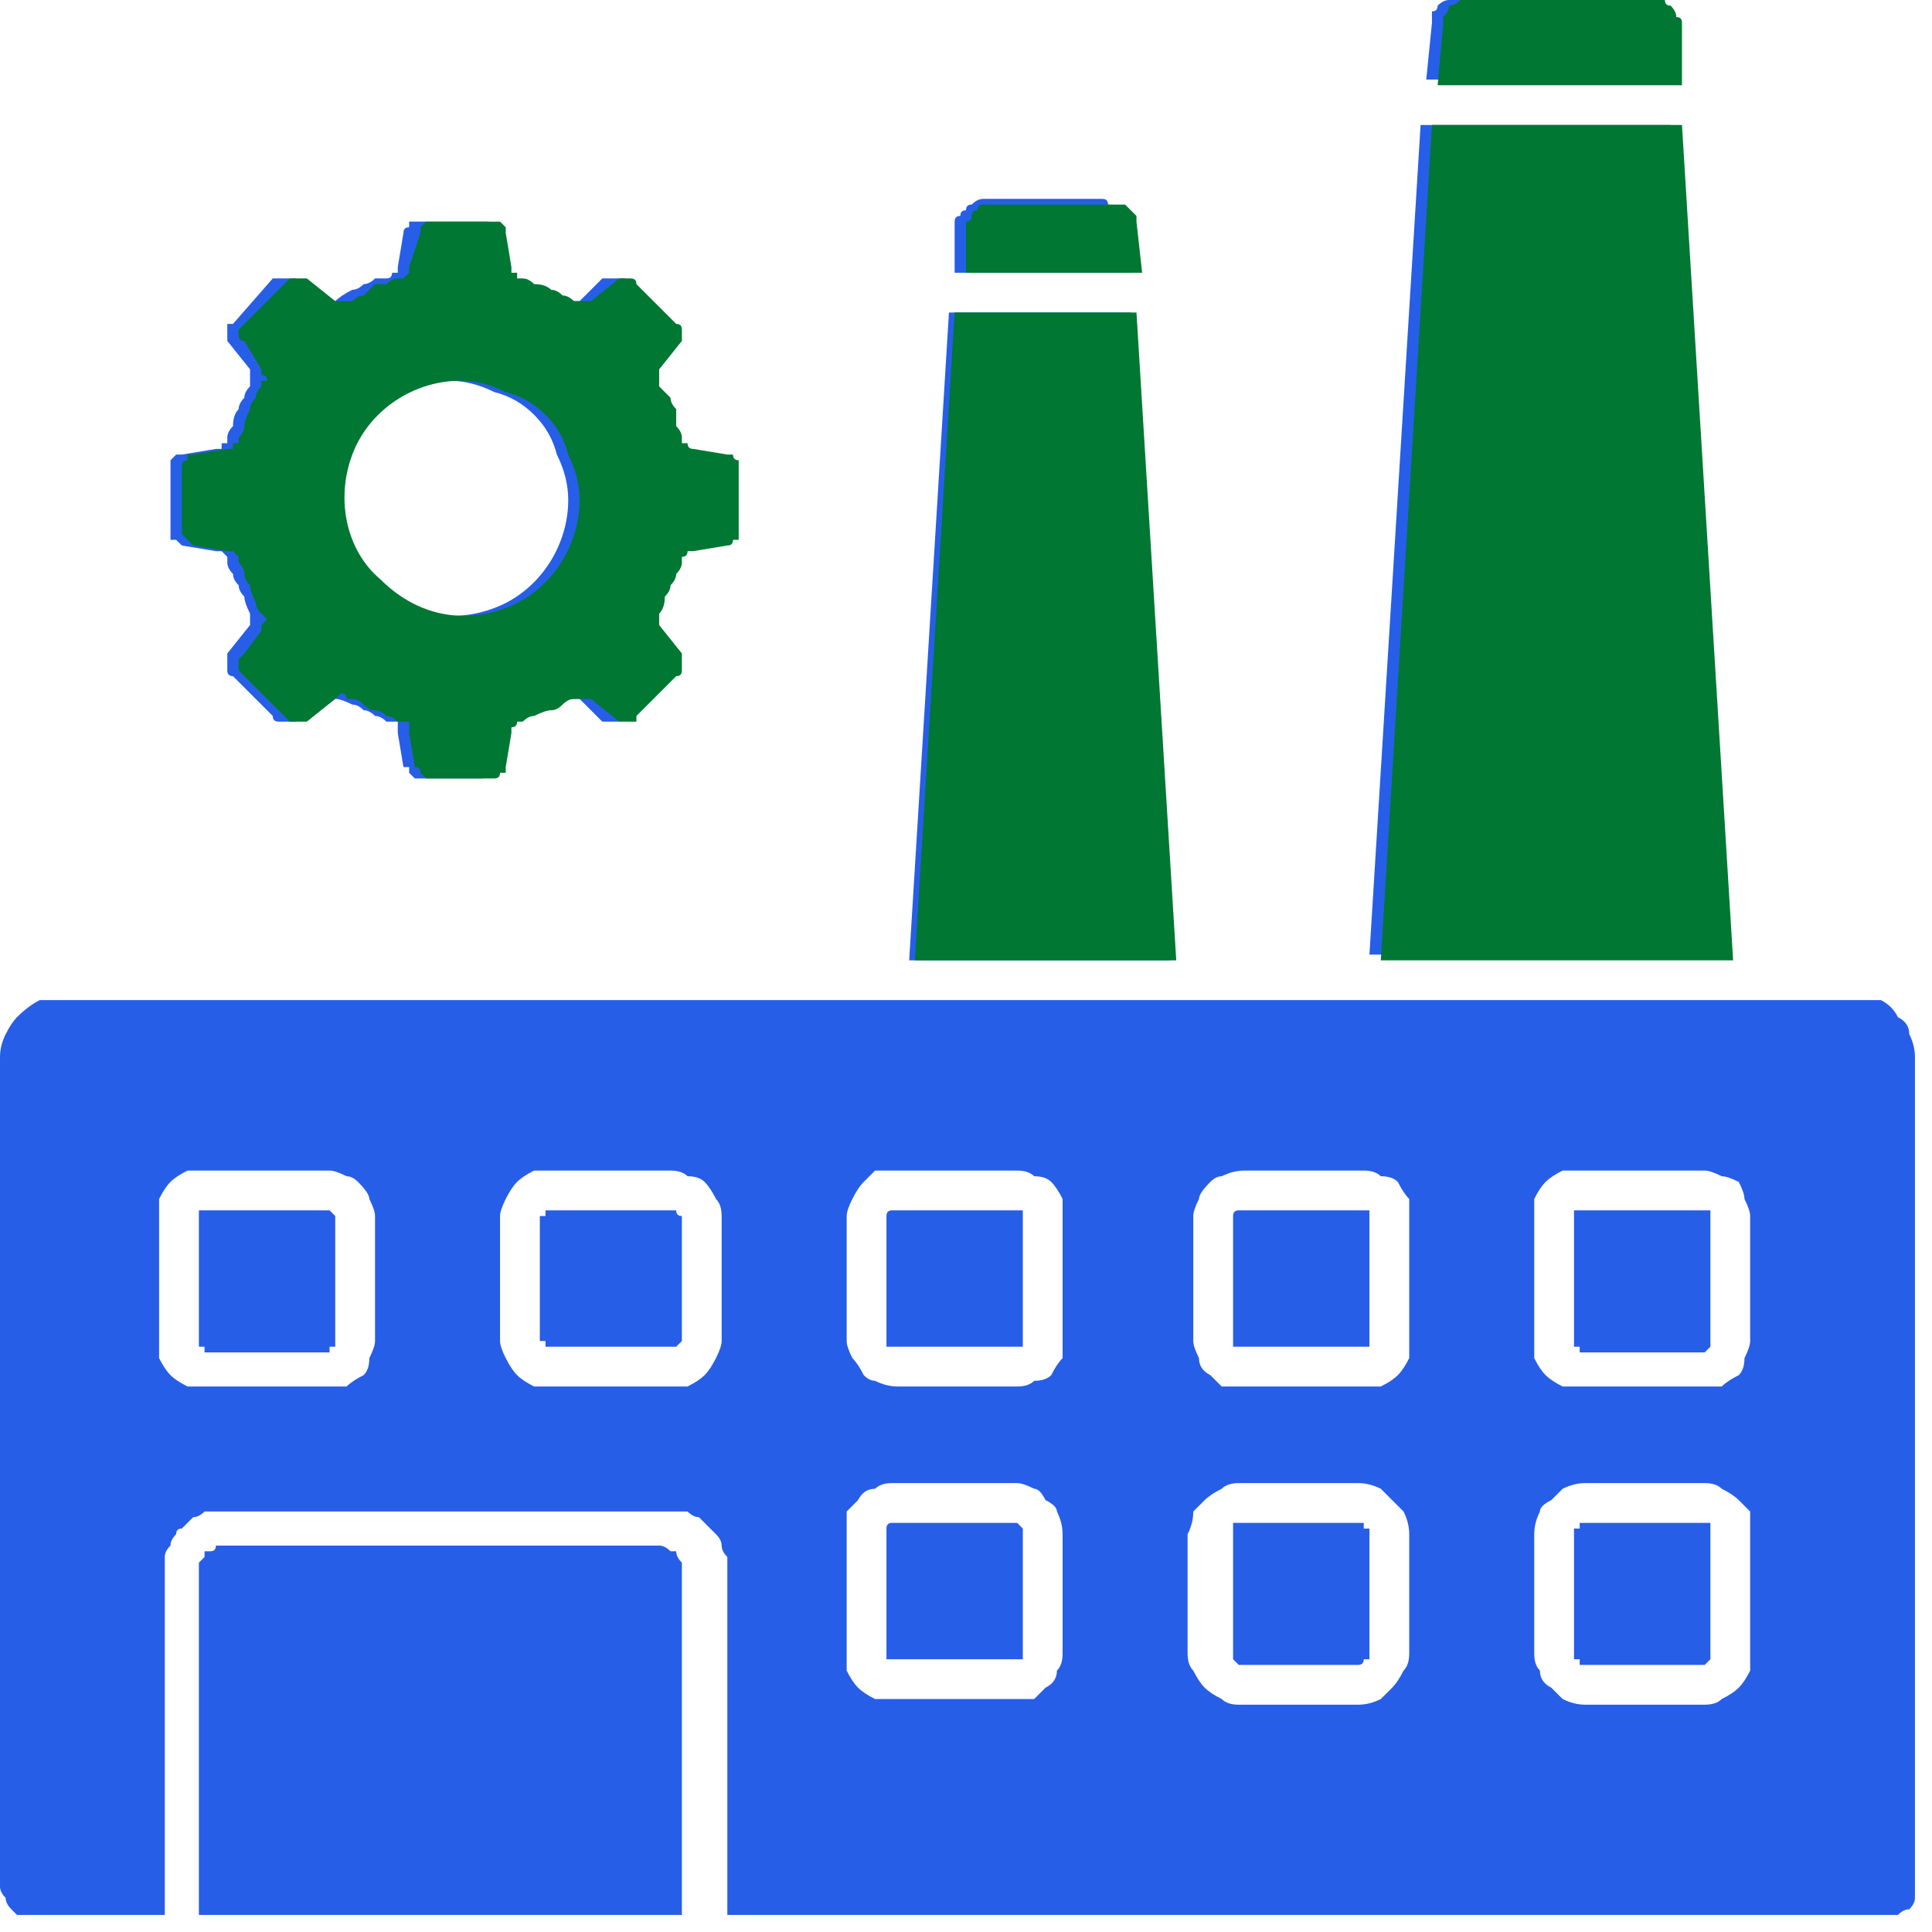
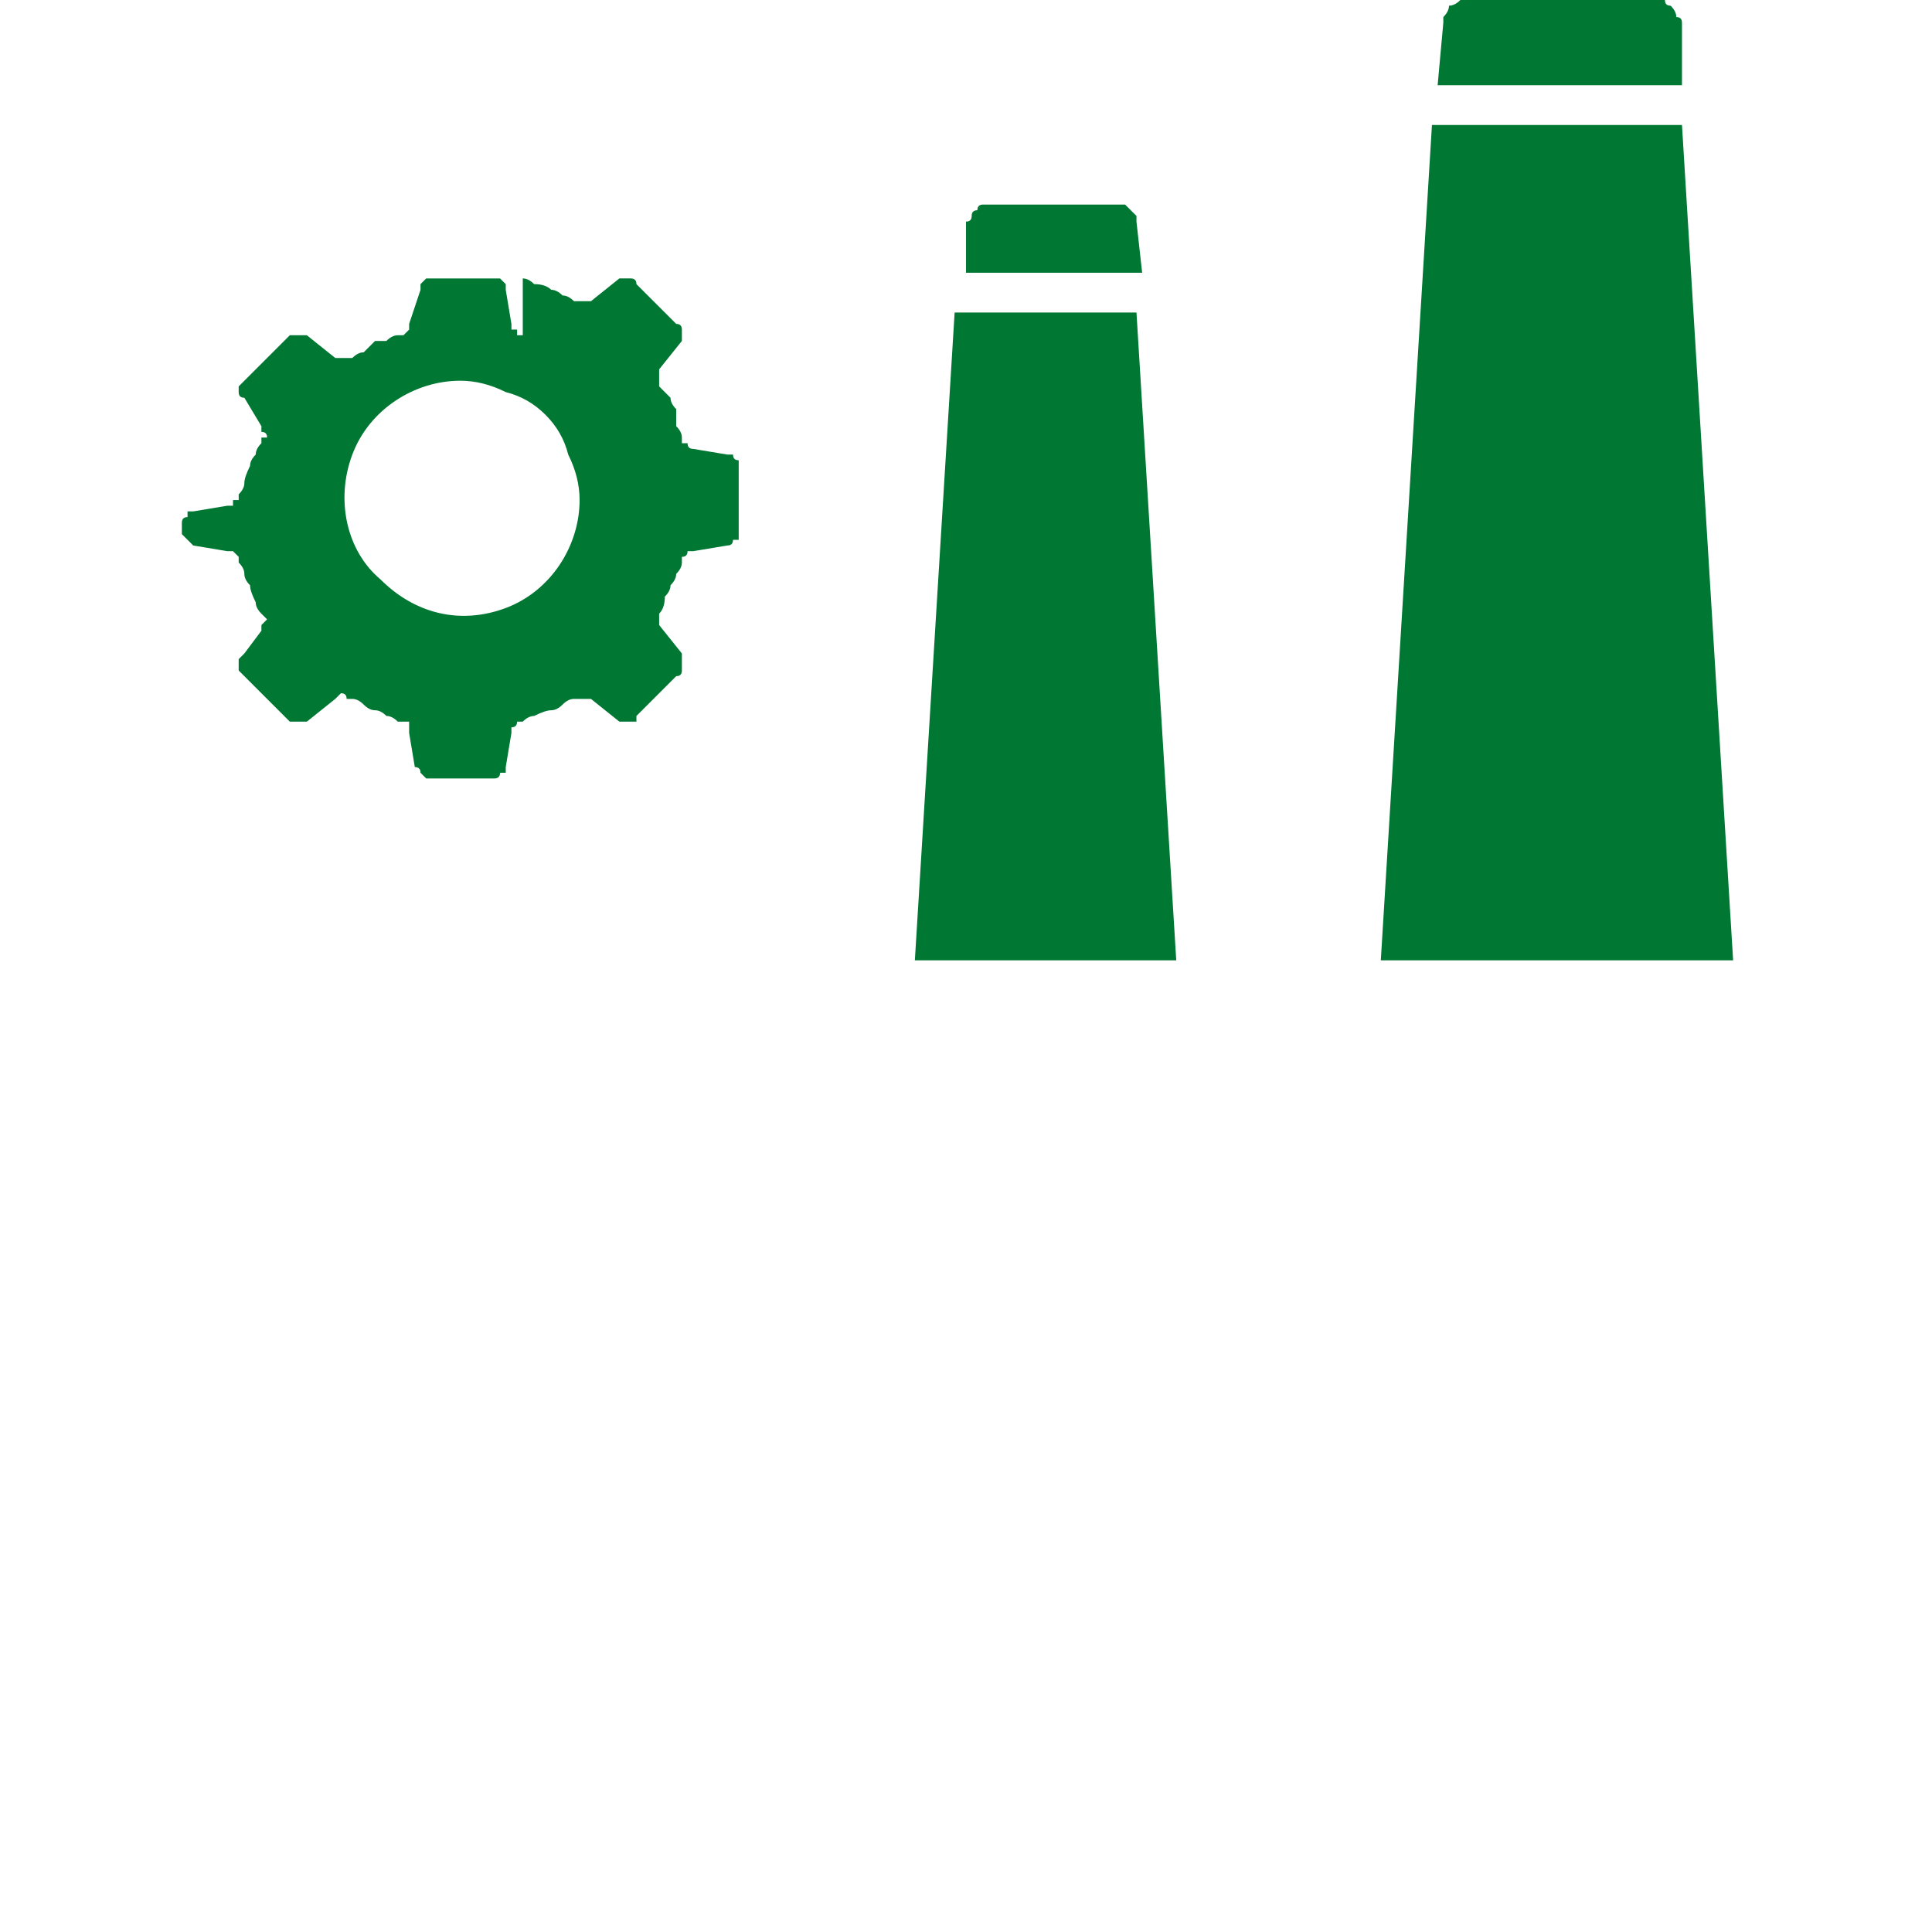
<svg xmlns="http://www.w3.org/2000/svg" version="1.2" viewBox="0 0 34 34" width="34" height="34">
  <style>.a{fill:#275ee8}.b{fill:#007732}</style>
-   <path fill-rule="evenodd" class="a" d="m16 16.9l0.7-11.4h3.2l0.7 11.4zm-15.7 16.8q-0.1-0.1-0.1-0.1-0.1-0.1-0.1-0.2-0.1-0.1-0.1-0.2v-14.6q0-0.2 0.1-0.4 0.1-0.2 0.2-0.3 0.2-0.2 0.4-0.3 0.2 0 0.4 0h31.6q0.2 0 0.4 0 0.2 0.1 0.3 0.3 0.2 0.1 0.2 0.3 0.1 0.2 0.1 0.4v14.6q0 0.1 0 0.2 0 0.1-0.1 0.2-0.1 0-0.2 0.1-0.1 0-0.2 0h-20.4v-6.1q0-0.1 0-0.2-0.1-0.1-0.1-0.2 0-0.1-0.1-0.2-0.1-0.1-0.1-0.1-0.1-0.1-0.2-0.2-0.1 0-0.2-0.1-0.1 0-0.2 0-0.1 0-0.2 0h-7.7q-0.1 0-0.2 0-0.1 0-0.2 0-0.1 0.1-0.2 0.1-0.1 0.1-0.2 0.2-0.1 0-0.1 0.1-0.1 0.1-0.1 0.2-0.1 0.1-0.1 0.2 0 0.1 0 0.2v6.1h-2.4q-0.1 0-0.2 0zm27.2-7.5q-0.1 0.1-0.2 0.2-0.2 0.1-0.2 0.2-0.1 0.2-0.1 0.4v2.1q0 0.2 0.1 0.3 0 0.2 0.2 0.3 0.1 0.1 0.2 0.2 0.2 0.1 0.4 0.1h2.1q0.2 0 0.3-0.1 0.2-0.1 0.3-0.2 0.1-0.1 0.2-0.3 0-0.1 0-0.3v-2.1q0-0.2 0-0.4-0.1-0.1-0.2-0.2-0.1-0.1-0.3-0.2-0.1-0.1-0.3-0.1h-2.1q-0.2 0-0.4 0.1zm2.5 0.6q0 0 0.1 0 0 0.1 0 0.1 0 0 0 0 0 0 0 0.1v2.1q0 0 0 0 0 0.1 0 0.1 0 0 0 0 0 0 0 0 0 0 0 0 0 0 0 0-0.1 0.1-0.1 0.1 0 0 0 0h-2.1q-0.1 0-0.1 0 0 0 0-0.1 0 0 0 0 0 0 0 0-0.1 0-0.1 0 0 0 0 0 0 0 0-0.1 0 0 0 0v-2.1q0-0.1 0-0.1 0 0 0.1 0 0-0.1 0-0.1 0 0 0.1 0zm-8.5-0.6q-0.2 0.1-0.3 0.2-0.1 0.1-0.2 0.2 0 0.2-0.1 0.4v2.1q0 0.2 0.1 0.3 0.1 0.2 0.2 0.3 0.1 0.1 0.3 0.2 0.1 0.1 0.3 0.1h2.1q0.2 0 0.4-0.1 0.1-0.1 0.2-0.2 0.1-0.1 0.2-0.3 0.1-0.1 0.1-0.3v-2.1q0-0.2-0.1-0.4-0.1-0.1-0.2-0.2-0.1-0.1-0.2-0.2-0.2-0.1-0.4-0.1h-2.1q-0.2 0-0.3 0.1zm2.4 0.6q0.1 0 0.1 0 0 0 0 0.1 0.1 0 0.1 0 0 0 0 0.1v2.1q0 0 0 0 0 0.1 0 0.1 0 0 0 0 0 0-0.1 0 0 0 0 0 0 0 0 0 0 0 0 0 0 0.1-0.1 0.1h-2.1q0 0-0.1-0.1 0 0 0 0 0 0 0 0 0-0.1 0-0.1v-2.1q0-0.1 0-0.1 0 0 0 0 0-0.1 0-0.1 0.1 0 0.1 0zm-8.5-0.6q-0.2 0-0.3 0.2-0.1 0.1-0.2 0.2 0 0.2 0 0.4v2.1q0 0.2 0 0.3 0.1 0.2 0.2 0.3 0.1 0.1 0.3 0.2 0.1 0 0.3 0h2.1q0.2 0 0.4 0 0.1-0.1 0.2-0.2 0.2-0.1 0.2-0.3 0.1-0.1 0.1-0.3v-2.1q0-0.2-0.1-0.4 0-0.1-0.2-0.2-0.1-0.2-0.2-0.2-0.2-0.1-0.3-0.1h-2.2q-0.2 0-0.3 0.1zm2.5 0.6q0 0 0 0 0 0 0 0 0 0 0 0 0 0 0.1 0.1 0 0 0 0 0 0 0 0 0 0 0 0 0 0 0 0.1v2.1q0 0 0 0 0 0 0 0.1 0 0 0 0 0 0 0 0-0.1 0-0.1 0 0 0 0 0 0 0 0 0 0 0 0 0h-2.2q0 0 0 0 0 0 0 0-0.1 0-0.1 0 0 0 0 0 0 0 0 0 0 0 0 0 0-0.1 0-0.1 0 0 0 0v-2.1q0-0.1 0-0.1 0 0 0 0 0-0.1 0.1-0.1 0 0 0 0zm9.9-6.2q-0.2 0-0.3 0-0.2 0.1-0.3 0.2-0.1 0.1-0.2 0.3 0 0.2 0 0.3v2.2q0 0.1 0 0.3 0.1 0.2 0.2 0.3 0.1 0.1 0.3 0.2 0.1 0 0.3 0h2.2q0.1 0 0.3 0 0.1-0.1 0.3-0.2 0.1-0.1 0.1-0.3 0.1-0.2 0.1-0.3v-2.2q0-0.1-0.1-0.3 0-0.1-0.1-0.3-0.2-0.1-0.3-0.1-0.2-0.1-0.3-0.1h-2.2zm2.2 0.7q0 0 0.1 0 0 0 0 0.1 0 0 0 0 0 0 0 0.1v2.1q0 0 0 0 0 0.1 0 0.1 0 0 0 0 0 0 0 0 0 0 0 0 0 0 0 0-0.1 0.1-0.1 0.1 0 0 0 0h-2.2q0 0 0-0.1 0 0-0.1 0 0 0 0 0 0-0.1 0-0.1v-2.2q0 0 0 0 0 0 0 0 0 0 0 0 0 0 0-0.1 0 0 0.1 0 0 0 0 0 0 0 0 0 0 0 0 0zm-8.5-0.6q-0.1 0-0.2 0.1-0.2 0.2-0.2 0.3-0.1 0.2-0.1 0.3v2.2q0 0.1 0.1 0.3 0 0.2 0.2 0.3 0.1 0.1 0.2 0.2 0.2 0 0.3 0h2.2q0.2 0 0.3 0 0.2-0.1 0.3-0.2 0.1-0.1 0.2-0.3 0-0.2 0-0.3v-2.2q0-0.1 0-0.3-0.1-0.1-0.2-0.3-0.1-0.1-0.3-0.1-0.1-0.1-0.3-0.1h-2.1q-0.2 0-0.4 0.1zm2.5 0.6q0 0 0.1 0 0 0 0 0 0 0.1 0 0.1 0 0 0 0v2.2q0 0 0 0 0 0.1 0 0.1 0 0 0 0-0.1 0-0.1 0h-2.1q-0.1 0-0.1 0 0 0 0 0 0 0 0 0 0 0 0 0-0.1 0-0.1 0 0-0.1 0-0.1 0 0 0 0 0 0 0 0v-2.2q0 0 0 0 0 0 0 0 0 0 0 0 0-0.1 0.1-0.1 0 0 0 0 0 0 0 0 0 0 0 0 0 0 0.1 0zm-8.2-0.7q-0.2 0-0.4 0-0.1 0.1-0.2 0.2-0.1 0.1-0.2 0.3-0.1 0.2-0.1 0.3v2.2q0 0.1 0.1 0.3 0.1 0.1 0.2 0.3 0.1 0.1 0.2 0.1 0.2 0.1 0.4 0.1h2.1q0.2 0 0.3-0.1 0.2 0 0.3-0.1 0.1-0.2 0.2-0.3 0-0.2 0-0.3v-2.2q0-0.1 0-0.3-0.1-0.2-0.2-0.3-0.1-0.1-0.3-0.1-0.1-0.1-0.3-0.1h-2.1zm2.1 0.7q0 0 0.1 0 0 0 0 0 0 0.1 0 0.1 0 0 0 0v2.2q0 0 0 0.1 0 0 0 0 0 0 0 0-0.1 0-0.1 0h-2.1q-0.1 0-0.1 0 0 0 0 0-0.1 0-0.1 0 0-0.1 0-0.1v-2.2q0 0 0 0 0 0 0 0 0 0 0 0 0-0.1 0.1-0.1 0 0 0 0 0 0 0 0 0 0 0 0 0 0 0.1 0zm-8.2-0.7q-0.2 0-0.3 0-0.2 0.1-0.3 0.2-0.1 0.1-0.2 0.3-0.1 0.2-0.1 0.3v2.2q0 0.1 0.1 0.3 0.1 0.2 0.2 0.3 0.1 0.1 0.3 0.2 0.1 0 0.3 0h2.1q0.2 0 0.3 0 0.2-0.1 0.3-0.2 0.1-0.1 0.2-0.3 0.1-0.2 0.1-0.3v-2.2q0-0.2-0.1-0.3-0.1-0.2-0.2-0.3-0.1-0.1-0.3-0.1-0.1-0.1-0.3-0.1h-2.1zm2.1 0.7q0 0 0.1 0 0 0 0 0 0 0.1 0.1 0.1 0 0 0 0v2.2q0 0-0.1 0.1 0 0 0 0 0 0 0 0-0.1 0-0.1 0h-2.1q0 0-0.1 0 0 0 0 0 0 0 0-0.1-0.1 0-0.1 0v-2.2q0 0 0.1 0 0 0 0-0.1 0 0 0 0 0.1 0 0.1 0zm-8.2-0.7q-0.2 0-0.3 0-0.2 0.1-0.3 0.2-0.1 0.1-0.2 0.3 0 0.2 0 0.3v2.2q0 0.1 0 0.3 0.1 0.2 0.2 0.3 0.1 0.1 0.3 0.2 0.1 0 0.3 0h2.2q0.1 0 0.3 0 0.1-0.1 0.3-0.2 0.1-0.1 0.1-0.3 0.1-0.2 0.1-0.3v-2.2q0-0.1-0.1-0.3 0-0.1-0.2-0.3-0.1-0.1-0.2-0.1-0.2-0.1-0.3-0.1h-2.2zm2.2 0.7q0 0 0 0 0 0 0.1 0.1 0 0 0 0 0 0 0 0v2.2q0 0 0 0.1 0 0 0 0-0.1 0-0.1 0 0 0.1 0 0.1h-2.2q0 0 0-0.1-0.1 0-0.1 0 0 0 0 0 0-0.1 0-0.1v-2.2q0 0 0 0 0 0 0 0 0 0 0 0 0 0 0-0.1 0 0 0 0 0.1 0 0.1 0 0 0 0 0 0 0 0 0zm-2.3 12.4v-6.1q0 0 0-0.1 0 0 0 0 0.1-0.1 0.1-0.1 0 0 0-0.1 0 0 0.1 0 0 0 0 0 0.1 0 0.1-0.1 0 0 0.1 0h7.7q0.1 0 0.2 0.1 0 0 0.1 0 0 0.1 0.1 0.2 0 0 0 0.1v6.1zm5.5-28.8q0.1 0 0.2 0.1 0.1 0 0.3 0.1 0.1 0 0.2 0.1 0.1 0 0.2 0.1 0 0 0.1 0 0 0 0 0 0.1 0 0.1 0 0 0 0.1 0l0.4-0.4q0.1 0 0.1 0 0.1 0 0.1 0 0.1 0 0.1 0 0.1 0 0.1 0l0.7 0.8q0.1 0 0.1 0 0 0.1 0 0.1 0 0.1 0 0.1 0 0.1 0 0.1l-0.4 0.5q0 0 0 0.1 0 0 0 0.1 0 0 0 0 0 0.1 0 0.1 0.1 0.1 0.1 0.2 0.1 0.1 0.1 0.2 0.1 0.1 0.1 0.3 0.1 0.1 0.1 0.2 0 0 0 0.1 0 0 0.1 0 0 0 0 0.1 0.1 0 0.1 0l0.6 0.1q0 0 0.1 0 0 0.1 0.1 0.1 0 0 0 0.1 0 0 0 0.1v1q0 0 0 0.1 0 0 0 0.1-0.1 0-0.1 0-0.1 0-0.1 0.1l-0.6 0.1q0 0-0.1 0 0 0 0 0-0.1 0.1-0.1 0.1 0 0 0 0.1 0 0.1-0.1 0.2 0 0.1-0.1 0.2 0 0.1-0.1 0.2 0 0.1-0.1 0.2 0 0.1 0 0.1 0 0.1 0 0.1 0 0 0 0.1 0 0 0 0l0.3 0.5q0.1 0.1 0.1 0.1 0 0.1 0 0.1 0 0.1 0 0.1 0 0-0.1 0.1l-0.7 0.7q0 0-0.1 0.1 0 0-0.1 0 0 0-0.1 0 0 0-0.1 0l-0.4-0.4q-0.1 0-0.1 0 0 0-0.1 0 0-0.1 0 0-0.1 0-0.1 0-0.1 0-0.2 0.1-0.1 0-0.2 0.1-0.2 0-0.3 0.1-0.1 0-0.2 0.1 0 0-0.1 0 0 0 0 0-0.1 0.1-0.1 0.1 0 0 0 0.1l-0.1 0.6q0 0 0 0-0.1 0.1-0.1 0.1 0 0-0.1 0.1 0 0-0.1 0h-1q0 0-0.1 0 0 0-0.1-0.1 0 0 0-0.1-0.1 0-0.1 0l-0.1-0.6q0-0.1 0-0.1 0 0 0-0.1-0.1 0-0.1 0 0 0-0.1 0-0.1-0.1-0.2-0.1-0.1-0.1-0.2-0.1-0.1-0.1-0.2-0.1-0.2-0.1-0.3-0.1 0-0.1 0-0.1-0.1 0-0.1 0 0 0-0.1 0 0 0-0.1 0.1l-0.4 0.4q-0.1 0-0.1 0-0.1 0-0.1 0-0.1 0-0.1 0-0.1 0-0.1-0.1l-0.7-0.7q-0.1 0-0.1-0.1 0 0 0-0.1 0 0 0-0.1 0 0 0-0.1l0.4-0.5q0 0 0 0 0-0.1 0-0.1 0 0 0-0.1 0 0 0 0-0.1-0.2-0.1-0.3-0.1-0.1-0.1-0.2-0.1-0.1-0.1-0.2-0.1-0.1-0.1-0.2 0-0.1 0-0.1 0 0-0.1-0.1 0 0 0 0-0.1 0-0.1 0l-0.6-0.1q0 0-0.1-0.1 0 0-0.1 0 0-0.1 0-0.1 0-0.1 0-0.1v-1q0-0.1 0-0.1 0-0.1 0-0.1 0.1-0.1 0.1-0.1 0.1 0 0.1 0l0.6-0.1q0 0 0.1 0 0-0.1 0-0.1 0.1 0 0.1 0 0-0.1 0-0.1 0-0.1 0.1-0.2 0-0.2 0.1-0.3 0-0.1 0.1-0.2 0-0.1 0.1-0.2 0 0 0-0.1 0 0 0 0 0-0.1 0-0.1 0-0.1 0-0.1l-0.4-0.5q0 0 0-0.1 0 0 0-0.1 0 0 0-0.1 0 0 0.1 0l0.7-0.8q0 0 0.1 0 0 0 0.1 0 0 0 0.1 0 0 0 0.1 0l0.4 0.4q0.1 0 0.1 0 0.1 0 0.1 0 0 0 0.1 0 0 0 0 0 0.1-0.1 0.3-0.2 0.1 0 0.2-0.1 0.1 0 0.2-0.1 0.1 0 0.2 0 0.1 0 0.1-0.1 0 0 0.1 0 0 0 0-0.1 0 0 0 0l0.1-0.6q0-0.1 0.1-0.1 0-0.1 0-0.1 0.1 0 0.1 0 0.1 0 0.1 0h1q0.1 0 0.1 0 0.1 0 0.1 0 0 0.1 0.1 0.1 0 0 0 0.1l0.1 0.6q0 0 0 0 0 0.1 0.1 0.1 0 0 0 0.1 0.1 0 0.1 0zm-1.1 1.8c-0.8 0-1.6 0.5-1.9 1.3-0.3 0.8-0.1 1.6 0.5 2.2 0.6 0.6 1.4 0.8 2.2 0.5 0.8-0.3 1.3-1.1 1.3-1.9q0-0.4-0.2-0.8-0.1-0.4-0.4-0.7-0.3-0.3-0.7-0.4-0.4-0.2-0.8-0.2zm16.2 10.1l0.9-14.6h4.4l0.9 14.6zm1-15.4l0.1-1q0-0.1 0-0.2 0.1 0 0.1-0.1 0.1-0.1 0.2-0.1 0.1 0 0.2 0h3.2q0.1 0 0.1 0 0.1 0 0.2 0.1 0.1 0.1 0.1 0.1 0 0.1 0.1 0.2v1zm-8.3 3.4v-0.9q0-0.1 0.1-0.1 0-0.1 0.1-0.1 0-0.1 0.1-0.1 0.1-0.1 0.2-0.1h2.1q0.1 0 0.1 0.1 0.1 0 0.2 0.1 0 0 0.1 0.1 0 0 0 0.1l0.1 0.9z" />
-   <path fill-rule="evenodd" class="b" d="m16.1 16.9l0.7-11.4h3.2l0.7 11.4zm-6.9-12q0.1 0 0.2 0.1 0.2 0 0.3 0.1 0.1 0 0.2 0.1 0.1 0 0.2 0.1 0 0 0.1 0 0 0 0 0 0.1 0 0.1 0 0.1 0 0.1 0l0.5-0.4q0 0 0.1 0 0 0 0.1 0 0 0 0 0 0.1 0 0.1 0.1l0.7 0.7q0.1 0 0.1 0.1 0 0 0 0 0 0.1 0 0.1 0 0.1 0 0.1l-0.4 0.5q0 0.1 0 0.1 0 0 0 0.1 0 0 0 0 0 0.1 0 0.1 0.1 0.1 0.2 0.2 0 0.1 0.1 0.2 0 0.2 0 0.3 0.1 0.1 0.1 0.2 0 0 0 0.1 0.1 0 0.1 0 0 0.1 0.1 0.1 0 0 0 0l0.6 0.1q0.1 0 0.1 0 0 0.1 0.1 0.1 0 0 0 0.1 0 0 0 0.1v1q0 0 0 0.1 0 0 0 0.1-0.1 0-0.1 0 0 0.1-0.1 0.1l-0.6 0.1q0 0 0 0-0.1 0-0.1 0 0 0.1-0.1 0.1 0 0 0 0.1 0 0.1-0.1 0.2 0 0.1-0.1 0.2 0 0.1-0.1 0.2 0 0.2-0.1 0.3 0 0 0 0 0 0.1 0 0.1 0 0 0 0.1 0 0 0 0l0.4 0.5q0 0.1 0 0.1 0 0.1 0 0.1 0 0.1 0 0.1 0 0.1-0.1 0.1l-0.7 0.7q0 0.1 0 0.1-0.1 0-0.1 0-0.1 0-0.1 0-0.1 0-0.1 0l-0.5-0.4q0 0-0.1 0 0 0-0.1 0 0 0 0 0-0.1 0-0.1 0-0.1 0-0.2 0.1-0.1 0.1-0.2 0.1-0.1 0-0.3 0.1-0.1 0-0.2 0.1 0 0-0.1 0 0 0 0 0 0 0.1-0.1 0.1 0 0 0 0.1l-0.1 0.6q0 0 0 0.1 0 0-0.1 0 0 0.1-0.1 0.1 0 0-0.1 0h-1q0 0-0.1 0 0 0-0.1-0.1 0 0 0 0 0-0.1-0.1-0.1l-0.1-0.6q0-0.1 0-0.1 0 0 0-0.1-0.1 0-0.1 0 0 0-0.1 0-0.1-0.1-0.2-0.1-0.1-0.1-0.2-0.1-0.1 0-0.2-0.1-0.1-0.1-0.2-0.1-0.1 0-0.1 0 0-0.1-0.1-0.1 0 0-0.1 0.1 0 0 0 0l-0.5 0.4q-0.1 0-0.1 0-0.1 0-0.1 0-0.1 0-0.1 0 0 0-0.1-0.1l-0.7-0.7q0 0-0.1-0.1 0 0 0-0.1 0 0 0-0.1 0 0 0.1-0.1l0.3-0.4q0-0.1 0-0.1 0.1-0.1 0.1-0.1 0 0-0.1-0.1 0 0 0 0-0.1-0.1-0.1-0.2-0.1-0.2-0.1-0.3-0.1-0.1-0.1-0.2 0-0.1-0.1-0.2 0-0.1 0-0.1 0 0-0.1-0.1 0 0 0 0-0.1 0-0.1 0l-0.6-0.1q0 0-0.1-0.1 0 0 0 0-0.1-0.1-0.1-0.1 0 0 0-0.1v-1q0-0.1 0-0.1 0-0.1 0.1-0.1 0 0 0-0.1 0.1 0 0.1 0l0.6-0.1q0 0 0.1 0 0 0 0-0.1 0.1 0 0.1 0 0-0.1 0-0.1 0.1-0.1 0.1-0.2 0-0.1 0.1-0.3 0-0.1 0.1-0.2 0-0.1 0.1-0.2 0 0 0-0.1 0.1 0 0.1 0 0-0.1-0.1-0.1 0 0 0-0.1l-0.3-0.5q-0.1 0-0.1-0.1 0 0 0-0.1 0 0 0 0 0.1-0.1 0.1-0.1l0.7-0.7q0.1-0.1 0.1-0.1 0 0 0.1 0 0 0 0.1 0 0 0 0.1 0l0.5 0.4q0 0 0 0 0.1 0 0.1 0 0.1 0 0.1 0 0 0 0.1 0 0.1-0.1 0.2-0.1 0.1-0.1 0.2-0.2 0.1 0 0.2 0 0.1-0.1 0.2-0.1 0.1 0 0.1 0 0.1-0.1 0.1-0.1 0 0 0-0.1 0 0 0 0l0.2-0.6q0-0.1 0-0.1 0 0 0.1-0.1 0 0 0 0 0.1 0 0.1 0h1q0.1 0 0.1 0 0.1 0 0.1 0 0.1 0.1 0.1 0.1 0 0.1 0 0.1l0.1 0.6q0 0 0 0.1 0.1 0 0.1 0 0 0.1 0 0.1 0.1 0 0.1 0zm-1.1 1.8c-0.8 0-1.6 0.5-1.9 1.3-0.3 0.8-0.1 1.7 0.5 2.2 0.6 0.6 1.4 0.8 2.2 0.5 0.8-0.3 1.3-1.1 1.3-1.9q0-0.4-0.2-0.8-0.1-0.4-0.4-0.7-0.3-0.3-0.7-0.4-0.4-0.2-0.8-0.2zm16.2 10.2l0.9-14.7h4.4l0.9 14.7zm1-15.4l0.1-1.1q0-0.1 0-0.1 0.1-0.1 0.1-0.2 0.1 0 0.2-0.1 0.1 0 0.2 0h3.2q0.1 0 0.2 0 0 0.1 0.1 0.1 0.1 0.1 0.1 0.2 0.1 0 0.1 0.1v1.1zm-8.3 3.3v-0.9q0.1 0 0.1-0.1 0-0.1 0.1-0.1 0-0.1 0.1-0.1 0.1 0 0.2 0h2.1q0.1 0 0.2 0 0 0 0.1 0.1 0 0 0.1 0.1 0 0.1 0 0.1l0.1 0.9z" />
+   <path fill-rule="evenodd" class="b" d="m16.1 16.9l0.7-11.4h3.2l0.7 11.4zm-6.9-12q0.1 0 0.2 0.1 0.2 0 0.3 0.1 0.1 0 0.2 0.1 0.1 0 0.2 0.1 0 0 0.1 0 0 0 0 0 0.1 0 0.1 0 0.1 0 0.1 0l0.5-0.4q0 0 0.1 0 0 0 0.1 0 0 0 0 0 0.1 0 0.1 0.1l0.7 0.7q0.1 0 0.1 0.1 0 0 0 0 0 0.1 0 0.1 0 0.1 0 0.1l-0.4 0.5q0 0.1 0 0.1 0 0 0 0.1 0 0 0 0 0 0.1 0 0.1 0.1 0.1 0.2 0.2 0 0.1 0.1 0.2 0 0.2 0 0.3 0.1 0.1 0.1 0.2 0 0 0 0.1 0.1 0 0.1 0 0 0.1 0.1 0.1 0 0 0 0l0.6 0.1q0.1 0 0.1 0 0 0.1 0.1 0.1 0 0 0 0.1 0 0 0 0.1v1q0 0 0 0.1 0 0 0 0.1-0.1 0-0.1 0 0 0.1-0.1 0.1l-0.6 0.1q0 0 0 0-0.1 0-0.1 0 0 0.1-0.1 0.1 0 0 0 0.1 0 0.1-0.1 0.2 0 0.1-0.1 0.2 0 0.1-0.1 0.2 0 0.2-0.1 0.3 0 0 0 0 0 0.1 0 0.1 0 0 0 0.1 0 0 0 0l0.4 0.5q0 0.1 0 0.1 0 0.1 0 0.1 0 0.1 0 0.1 0 0.1-0.1 0.1l-0.7 0.7q0 0.1 0 0.1-0.1 0-0.1 0-0.1 0-0.1 0-0.1 0-0.1 0l-0.5-0.4q0 0-0.1 0 0 0-0.1 0 0 0 0 0-0.1 0-0.1 0-0.1 0-0.2 0.1-0.1 0.1-0.2 0.1-0.1 0-0.3 0.1-0.1 0-0.2 0.1 0 0-0.1 0 0 0 0 0 0 0.1-0.1 0.1 0 0 0 0.1l-0.1 0.6q0 0 0 0.1 0 0-0.1 0 0 0.1-0.1 0.1 0 0-0.1 0h-1q0 0-0.1 0 0 0-0.1-0.1 0 0 0 0 0-0.1-0.1-0.1l-0.1-0.6q0-0.1 0-0.1 0 0 0-0.1-0.1 0-0.1 0 0 0-0.1 0-0.1-0.1-0.2-0.1-0.1-0.1-0.2-0.1-0.1 0-0.2-0.1-0.1-0.1-0.2-0.1-0.1 0-0.1 0 0-0.1-0.1-0.1 0 0-0.1 0.1 0 0 0 0l-0.5 0.4q-0.1 0-0.1 0-0.1 0-0.1 0-0.1 0-0.1 0 0 0-0.1-0.1l-0.7-0.7q0 0-0.1-0.1 0 0 0-0.1 0 0 0-0.1 0 0 0.1-0.1l0.3-0.4q0-0.1 0-0.1 0.1-0.1 0.1-0.1 0 0-0.1-0.1 0 0 0 0-0.1-0.1-0.1-0.2-0.1-0.2-0.1-0.3-0.1-0.1-0.1-0.2 0-0.1-0.1-0.2 0-0.1 0-0.1 0 0-0.1-0.1 0 0 0 0-0.1 0-0.1 0l-0.6-0.1q0 0-0.1-0.1 0 0 0 0-0.1-0.1-0.1-0.1 0 0 0-0.1q0-0.1 0-0.1 0-0.1 0.1-0.1 0 0 0-0.1 0.1 0 0.1 0l0.6-0.1q0 0 0.1 0 0 0 0-0.1 0.1 0 0.1 0 0-0.1 0-0.1 0.1-0.1 0.1-0.2 0-0.1 0.1-0.3 0-0.1 0.1-0.2 0-0.1 0.1-0.2 0 0 0-0.1 0.1 0 0.1 0 0-0.1-0.1-0.1 0 0 0-0.1l-0.3-0.5q-0.1 0-0.1-0.1 0 0 0-0.1 0 0 0 0 0.1-0.1 0.1-0.1l0.7-0.7q0.1-0.1 0.1-0.1 0 0 0.1 0 0 0 0.1 0 0 0 0.1 0l0.5 0.4q0 0 0 0 0.1 0 0.1 0 0.1 0 0.1 0 0 0 0.1 0 0.1-0.1 0.2-0.1 0.1-0.1 0.2-0.2 0.1 0 0.2 0 0.1-0.1 0.2-0.1 0.1 0 0.1 0 0.1-0.1 0.1-0.1 0 0 0-0.1 0 0 0 0l0.2-0.6q0-0.1 0-0.1 0 0 0.1-0.1 0 0 0 0 0.1 0 0.1 0h1q0.1 0 0.1 0 0.1 0 0.1 0 0.1 0.1 0.1 0.1 0 0.1 0 0.1l0.1 0.6q0 0 0 0.1 0.1 0 0.1 0 0 0.1 0 0.1 0.1 0 0.1 0zm-1.1 1.8c-0.8 0-1.6 0.5-1.9 1.3-0.3 0.8-0.1 1.7 0.5 2.2 0.6 0.6 1.4 0.8 2.2 0.5 0.8-0.3 1.3-1.1 1.3-1.9q0-0.4-0.2-0.8-0.1-0.4-0.4-0.7-0.3-0.3-0.7-0.4-0.4-0.2-0.8-0.2zm16.2 10.2l0.9-14.7h4.4l0.9 14.7zm1-15.4l0.1-1.1q0-0.1 0-0.1 0.1-0.1 0.1-0.2 0.1 0 0.2-0.1 0.1 0 0.2 0h3.2q0.1 0 0.2 0 0 0.1 0.1 0.1 0.1 0.1 0.1 0.2 0.1 0 0.1 0.1v1.1zm-8.3 3.3v-0.9q0.1 0 0.1-0.1 0-0.1 0.1-0.1 0-0.1 0.1-0.1 0.1 0 0.2 0h2.1q0.1 0 0.2 0 0 0 0.1 0.1 0 0 0.1 0.1 0 0.1 0 0.1l0.1 0.9z" />
</svg>